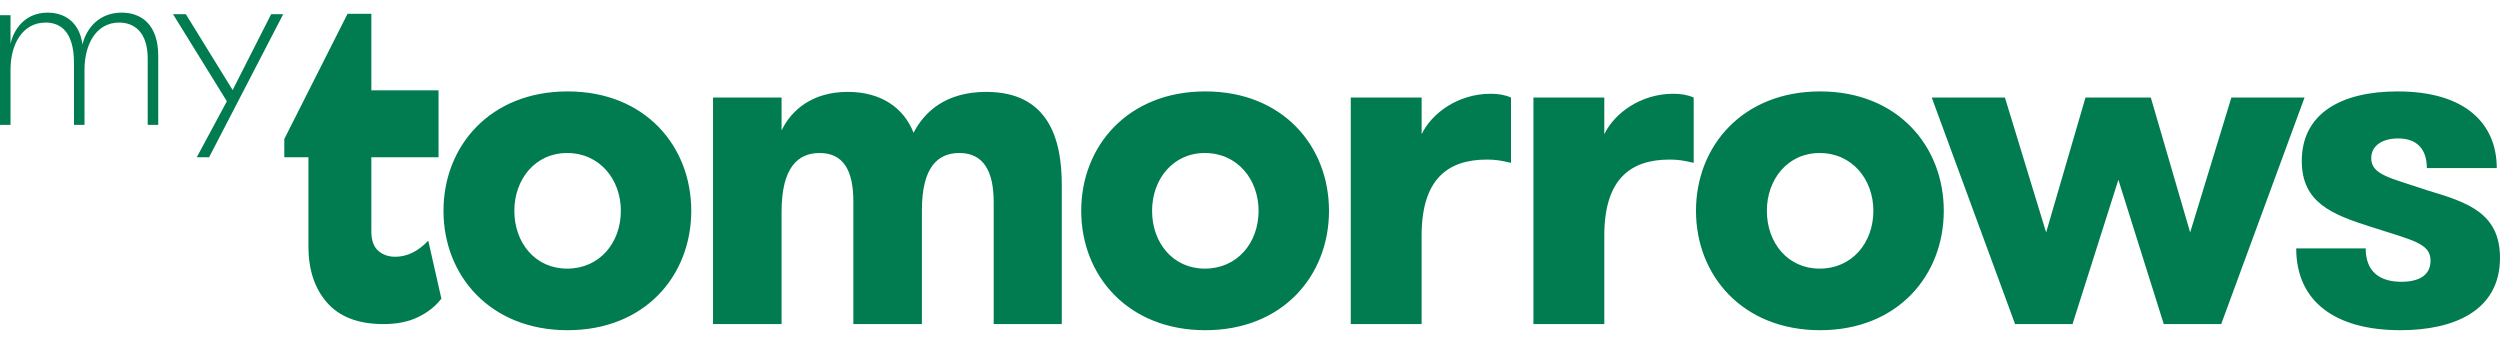
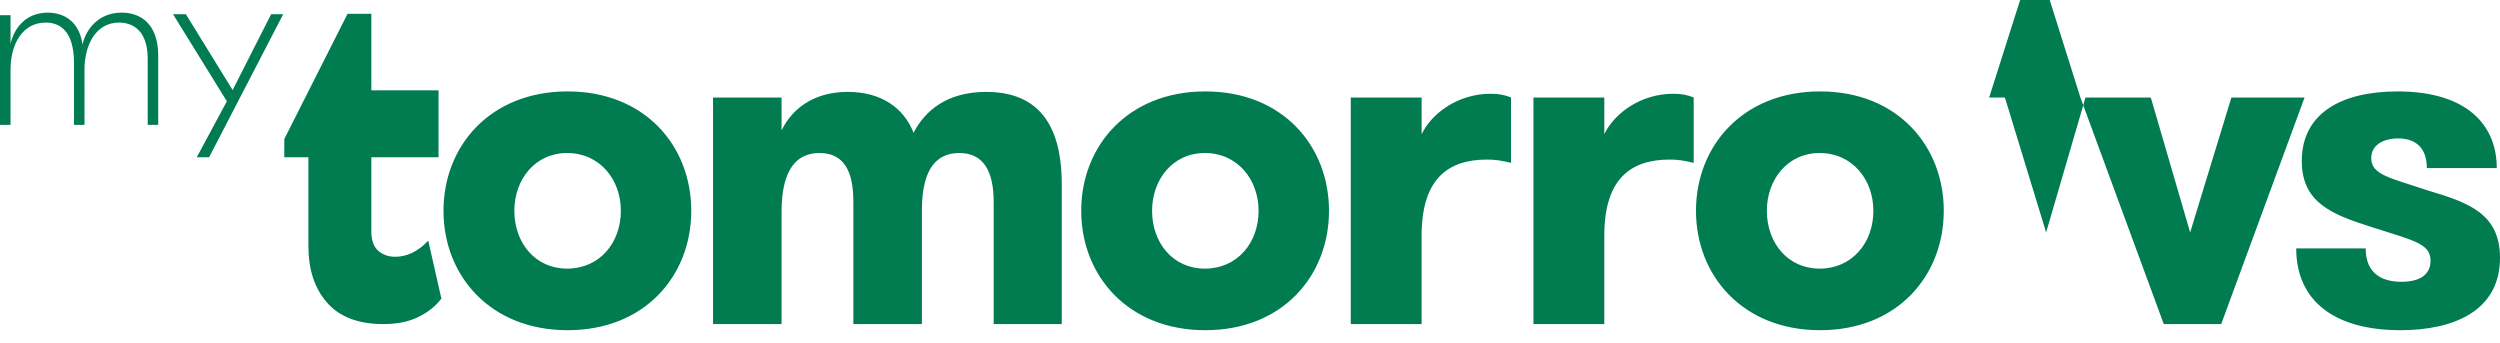
<svg xmlns="http://www.w3.org/2000/svg" width="175" height="24" fill="none">
-   <path fill="#007C50" d="m30.908 20.953-.93-4.106c-.718.76-1.497 1.126-2.306 1.126-.45 0-.84-.122-1.17-.396-.329-.274-.508-.73-.508-1.369v-5.2h4.704V6.325h-4.704V.966h-1.666l-4.427 8.765v1.277h1.688v6.235c0 1.612.42 2.92 1.288 3.923.869 1.003 2.188 1.52 3.956 1.52.928 0 1.738-.152 2.427-.486.689-.335 1.228-.76 1.618-1.277l.03.03ZM19.826.993h-.846l-2.695 5.31L13.01.993h-.899l3.77 6.096-2.108 3.921h.863L19.825.993Zm-8.75 7.749V3.914c0-2.227-1.21-3.03-2.562-3.03-1.58 0-2.475 1.105-2.739 2.228C5.565 1.58 4.565.885 3.335.885 1.773.885.965 2.025.737 3.076V1.063H0v7.679h.737V4.858c0-1.71.808-3.278 2.458-3.278.983 0 1.984.57 1.984 2.832v4.33h.737V4.858c0-1.71.79-3.278 2.422-3.278 1.071 0 2.001.677 2.001 2.53v4.632h.738Zm28.656 14.372c5.414 0 8.656-3.817 8.656-8.357 0-4.54-3.242-8.358-8.656-8.358-5.414 0-8.688 3.817-8.688 8.358 0 4.54 3.274 8.357 8.688 8.357Zm-.032-4.31c-2.237 0-3.696-1.81-3.696-4.047 0-2.205 1.459-4.047 3.696-4.047 2.27 0 3.76 1.842 3.76 4.047 0 2.237-1.49 4.047-3.76 4.047Zm34.624 3.882v-9.772c0-3.191-.94-6.482-5.285-6.482-2.788 0-4.311 1.35-5.09 2.863-.68-1.744-2.269-2.863-4.603-2.863-2.496 0-3.955 1.284-4.636 2.698V6.827h-4.798v15.86h4.798v-7.865c0-3.125 1.167-4.112 2.658-4.112 1.686 0 2.367 1.25 2.367 3.389v8.587h4.798v-7.962c0-3.06 1.135-4.014 2.626-4.014 1.686 0 2.399 1.283 2.399 3.422v8.554h4.766Zm10.05.428c5.413 0 8.656-3.817 8.656-8.357 0-4.54-3.243-8.358-8.657-8.358s-8.688 3.817-8.688 8.358c0 4.54 3.274 8.357 8.688 8.357Zm-.033-4.31c-2.237 0-3.696-1.81-3.696-4.047 0-2.205 1.46-4.047 3.696-4.047 2.27 0 3.76 1.842 3.76 4.047 0 2.237-1.49 4.047-3.76 4.047ZM105.77 6.827c-.454-.197-.908-.263-1.426-.263-2.27 0-4.117 1.349-4.83 2.83V6.827h-4.961v15.86h4.96V16.5c0-3.916 1.783-5.33 4.571-5.33.584 0 1.005.065 1.686.23V6.827Zm12.788 0c-.454-.197-.908-.263-1.427-.263-2.269 0-4.117 1.349-4.83 2.83V6.827h-4.961v15.86h4.961V16.5c0-3.916 1.783-5.33 4.571-5.33.583 0 1.005.065 1.686.23V6.827Zm8.85 16.287c5.414 0 8.656-3.817 8.656-8.357 0-4.54-3.242-8.358-8.656-8.358-5.414 0-8.689 3.817-8.689 8.358 0 4.54 3.275 8.357 8.689 8.357Zm-.033-4.31c-2.236 0-3.695-1.81-3.695-4.047 0-2.205 1.459-4.047 3.695-4.047 2.27 0 3.761 1.842 3.761 4.047 0 2.237-1.491 4.047-3.761 4.047Zm24.089 3.882h4.02l5.835-15.859h-5.122l-2.886 9.443-2.755-9.443h-4.571l-2.756 9.443-2.885-9.443h-5.123l5.836 15.86h4.02l3.209-10.102 3.178 10.101Zm18.511-9.344c-2.626-.889-3.988-1.086-3.988-2.27 0-.922.843-1.382 1.881-1.382 1.329 0 2.01.757 2.01 2.073h4.895c0-3.028-2.107-5.364-6.938-5.364-3.955 0-6.711 1.547-6.711 4.87 0 2.928 2.14 3.751 4.831 4.607 2.95.954 4.182 1.151 4.182 2.368 0 1.053-.843 1.481-2.043 1.481-1.458 0-2.496-.658-2.496-2.336h-4.863c0 3.685 2.691 5.725 7.295 5.725 3.728 0 6.97-1.349 6.97-5.067 0-3.126-2.269-3.883-5.025-4.705Z" />
+   <path fill="#007C50" d="m30.908 20.953-.93-4.106c-.718.76-1.497 1.126-2.306 1.126-.45 0-.84-.122-1.17-.396-.329-.274-.508-.73-.508-1.369v-5.2h4.704V6.325h-4.704V.966h-1.666l-4.427 8.765v1.277h1.688v6.235c0 1.612.42 2.92 1.288 3.923.869 1.003 2.188 1.52 3.956 1.52.928 0 1.738-.152 2.427-.486.689-.335 1.228-.76 1.618-1.277l.03.03ZM19.826.993h-.846l-2.695 5.31L13.01.993h-.899l3.77 6.096-2.108 3.921h.863L19.825.993Zm-8.75 7.749V3.914c0-2.227-1.21-3.03-2.562-3.03-1.58 0-2.475 1.105-2.739 2.228C5.565 1.58 4.565.885 3.335.885 1.773.885.965 2.025.737 3.076V1.063H0v7.679h.737V4.858c0-1.71.808-3.278 2.458-3.278.983 0 1.984.57 1.984 2.832v4.33h.737V4.858c0-1.71.79-3.278 2.422-3.278 1.071 0 2.001.677 2.001 2.53v4.632h.738Zm28.656 14.372c5.414 0 8.656-3.817 8.656-8.357 0-4.54-3.242-8.358-8.656-8.358-5.414 0-8.688 3.817-8.688 8.358 0 4.54 3.274 8.357 8.688 8.357Zm-.032-4.31c-2.237 0-3.696-1.81-3.696-4.047 0-2.205 1.459-4.047 3.696-4.047 2.27 0 3.76 1.842 3.76 4.047 0 2.237-1.49 4.047-3.76 4.047Zm34.624 3.882v-9.772c0-3.191-.94-6.482-5.285-6.482-2.788 0-4.311 1.35-5.09 2.863-.68-1.744-2.269-2.863-4.603-2.863-2.496 0-3.955 1.284-4.636 2.698V6.827h-4.798v15.86h4.798v-7.865c0-3.125 1.167-4.112 2.658-4.112 1.686 0 2.367 1.25 2.367 3.389v8.587h4.798v-7.962c0-3.06 1.135-4.014 2.626-4.014 1.686 0 2.399 1.283 2.399 3.422v8.554h4.766Zm10.05.428c5.413 0 8.656-3.817 8.656-8.357 0-4.54-3.243-8.358-8.657-8.358s-8.688 3.817-8.688 8.358c0 4.54 3.274 8.357 8.688 8.357Zm-.033-4.31c-2.237 0-3.696-1.81-3.696-4.047 0-2.205 1.46-4.047 3.696-4.047 2.27 0 3.76 1.842 3.76 4.047 0 2.237-1.49 4.047-3.76 4.047ZM105.77 6.827c-.454-.197-.908-.263-1.426-.263-2.27 0-4.117 1.349-4.83 2.83V6.827h-4.961v15.86h4.96V16.5c0-3.916 1.783-5.33 4.571-5.33.584 0 1.005.065 1.686.23V6.827Zm12.788 0c-.454-.197-.908-.263-1.427-.263-2.269 0-4.117 1.349-4.83 2.83V6.827h-4.961v15.86h4.961V16.5c0-3.916 1.783-5.33 4.571-5.33.583 0 1.005.065 1.686.23V6.827Zm8.85 16.287c5.414 0 8.656-3.817 8.656-8.357 0-4.54-3.242-8.358-8.656-8.358-5.414 0-8.689 3.817-8.689 8.358 0 4.54 3.275 8.357 8.689 8.357Zm-.033-4.31c-2.236 0-3.695-1.81-3.695-4.047 0-2.205 1.459-4.047 3.695-4.047 2.27 0 3.761 1.842 3.761 4.047 0 2.237-1.491 4.047-3.761 4.047Zm24.089 3.882h4.02l5.835-15.859h-5.122l-2.886 9.443-2.755-9.443h-4.571l-2.756 9.443-2.885-9.443h-5.123h4.02l3.209-10.102 3.178 10.101Zm18.511-9.344c-2.626-.889-3.988-1.086-3.988-2.27 0-.922.843-1.382 1.881-1.382 1.329 0 2.01.757 2.01 2.073h4.895c0-3.028-2.107-5.364-6.938-5.364-3.955 0-6.711 1.547-6.711 4.87 0 2.928 2.14 3.751 4.831 4.607 2.95.954 4.182 1.151 4.182 2.368 0 1.053-.843 1.481-2.043 1.481-1.458 0-2.496-.658-2.496-2.336h-4.863c0 3.685 2.691 5.725 7.295 5.725 3.728 0 6.97-1.349 6.97-5.067 0-3.126-2.269-3.883-5.025-4.705Z" />
</svg>